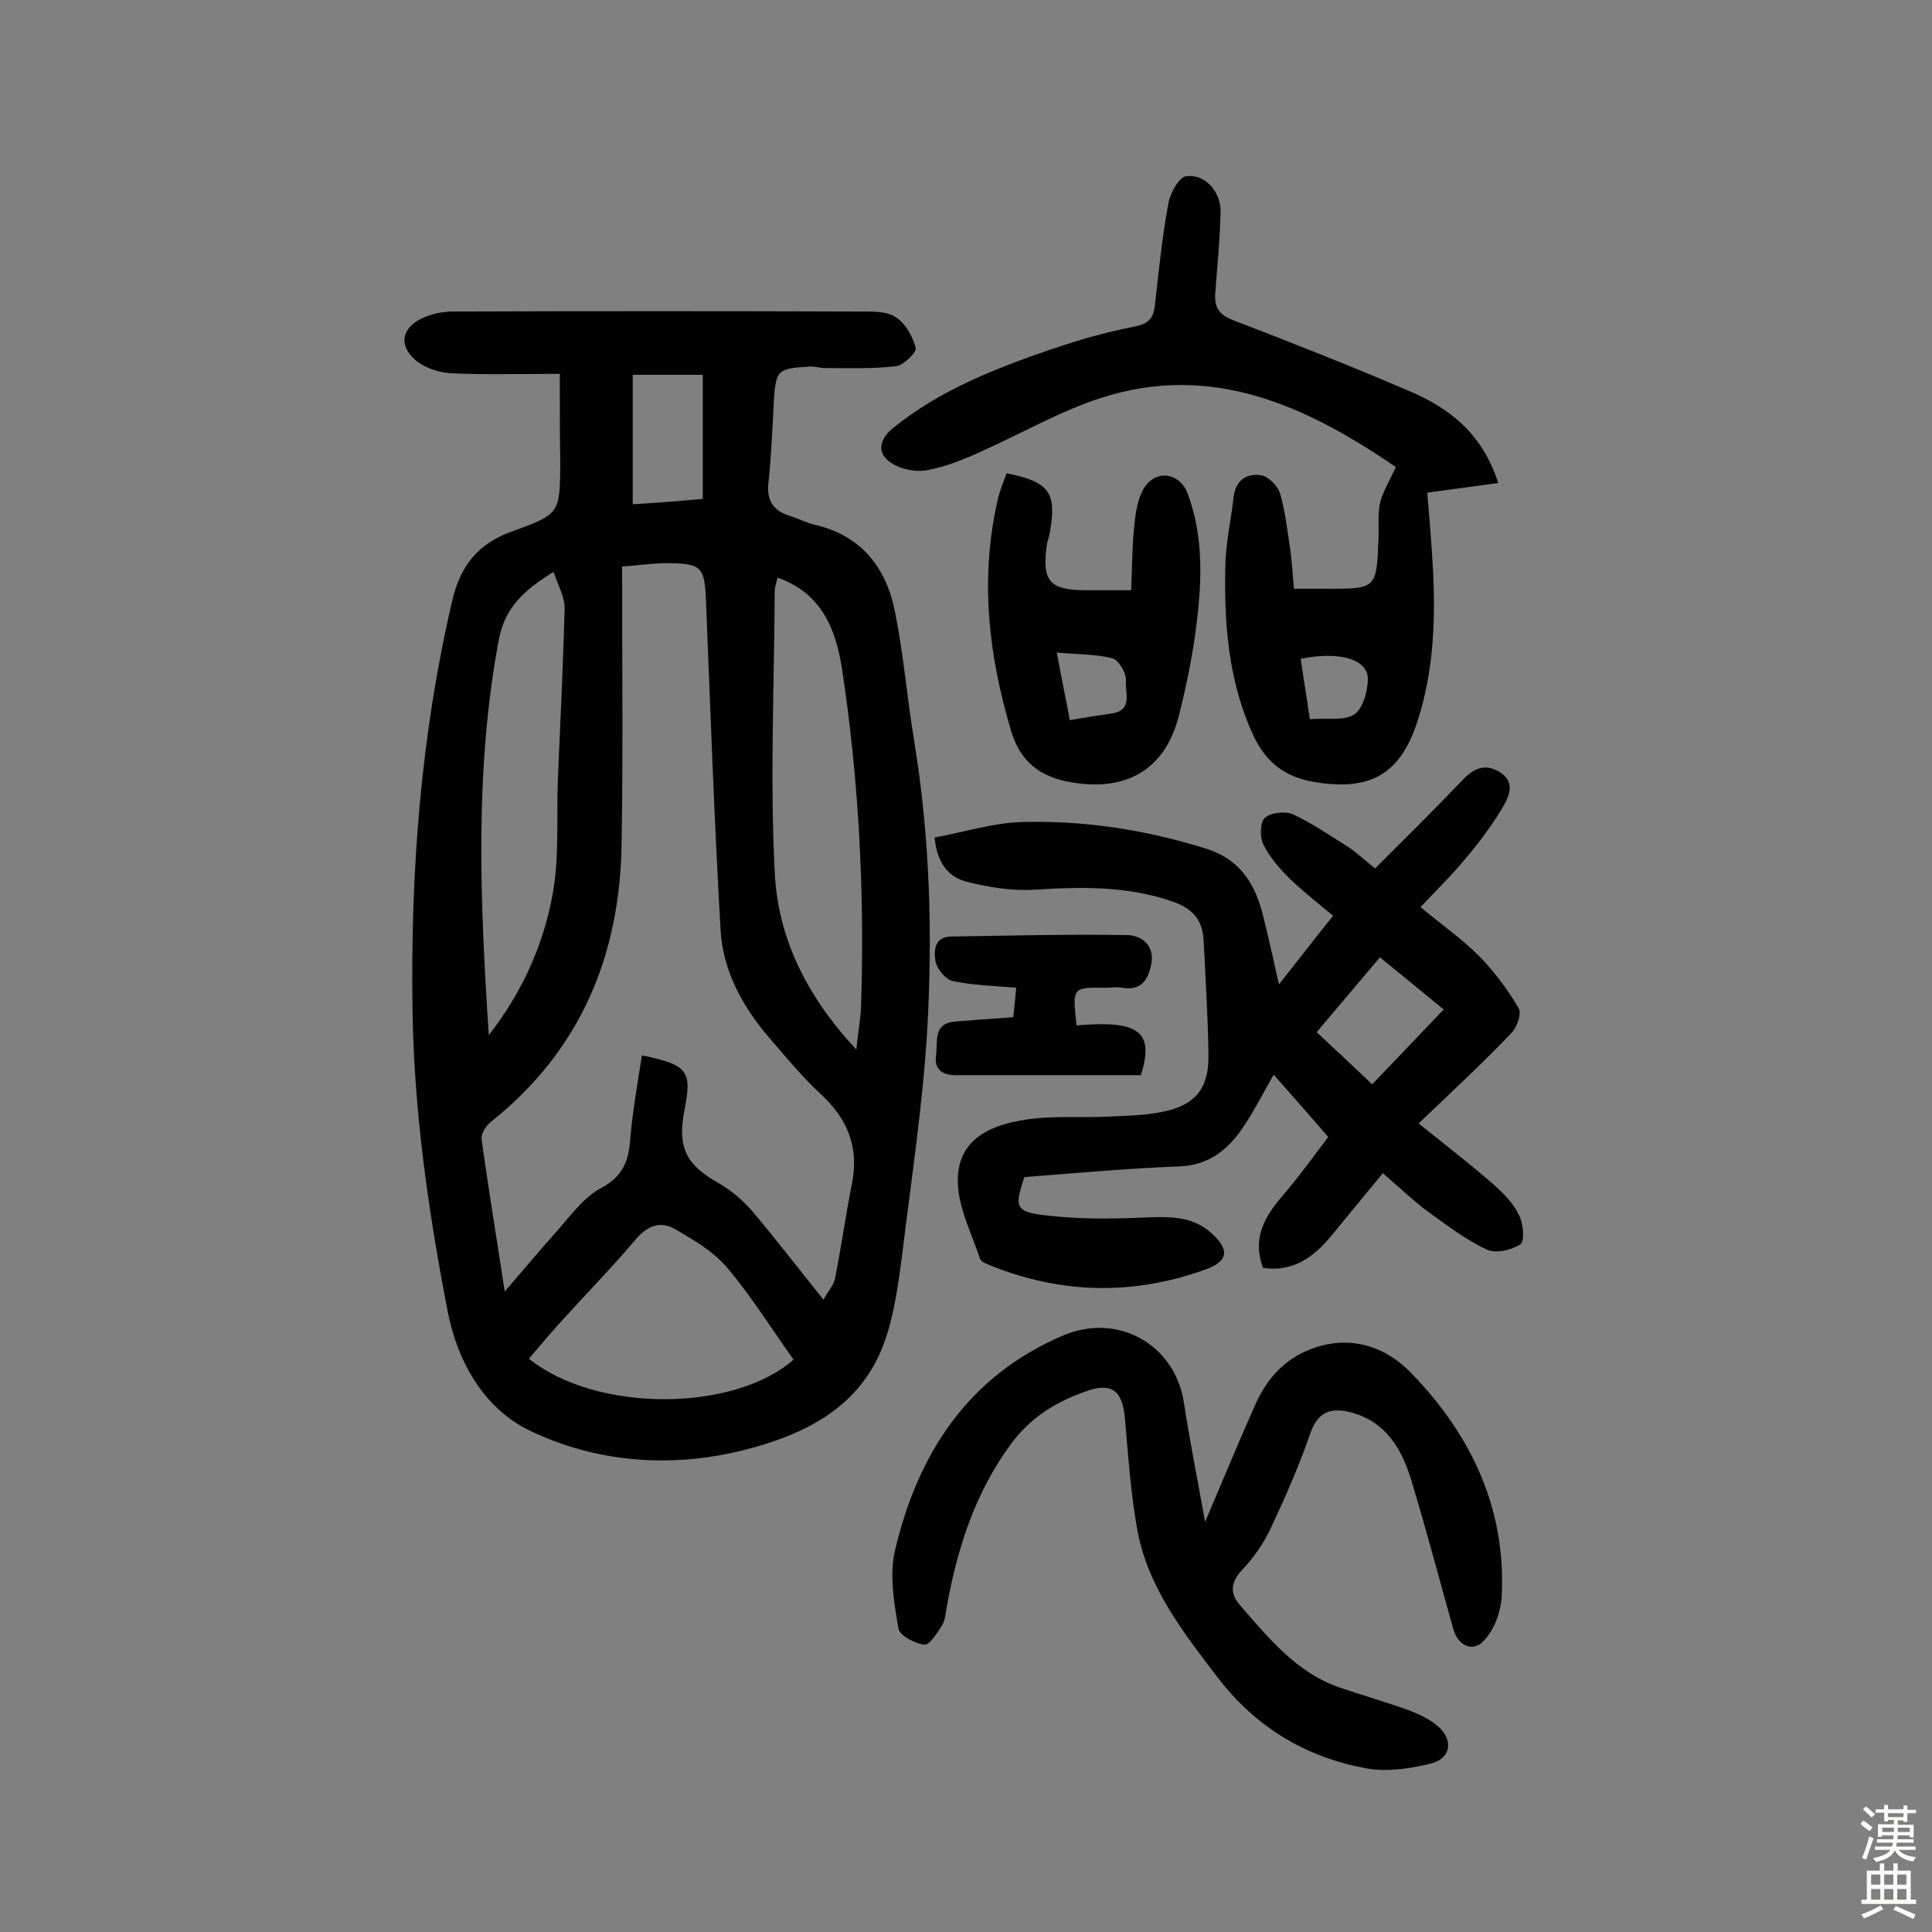
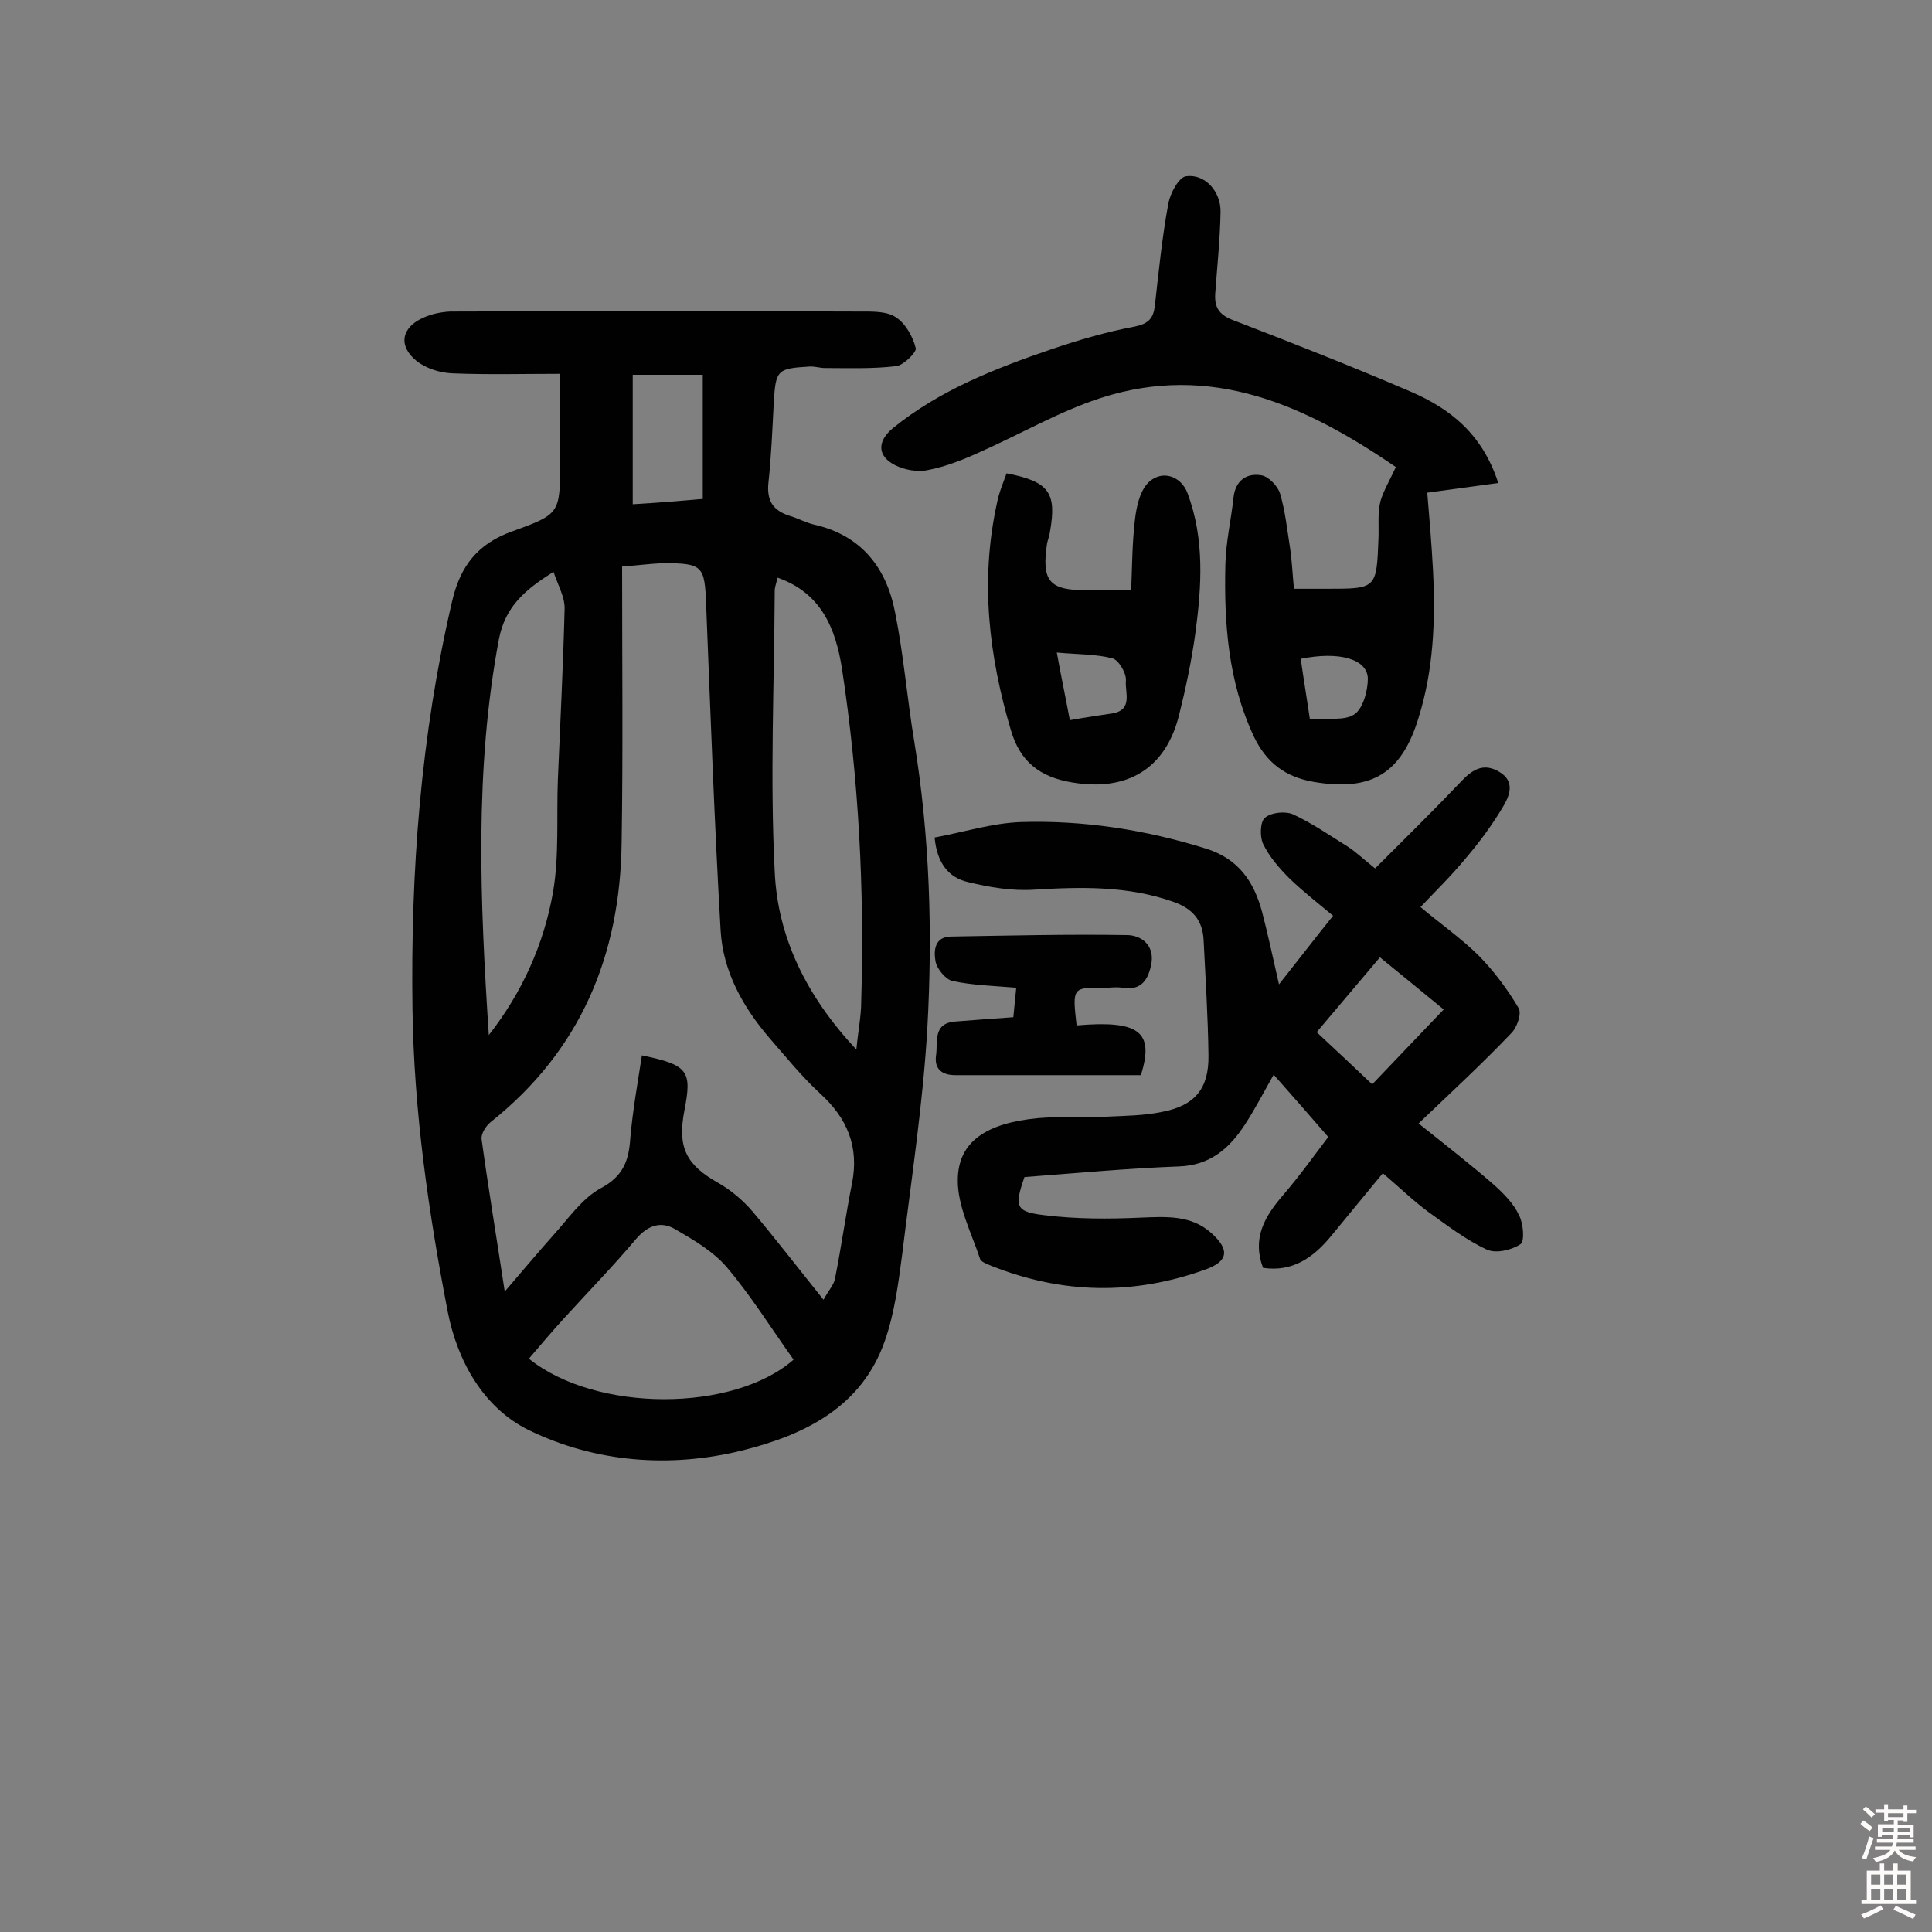
<svg xmlns="http://www.w3.org/2000/svg" enable-background="new 0 0 400 400" viewBox="0 0 400 400">
  <rect x="0" y="0" width="400" height="400" fill="#808080" stroke="none" />
  <g fill="#010102">
    <path d="m115.9 77.4c-7.7 0-14.9.2-22.2-.1-2.6-.1-5.5-1-7.5-2.6-3.8-3.1-3.1-6.9 1.4-8.9 1.7-.8 3.7-1.2 5.6-1.3 28.3-.1 56.5-.1 84.8 0 2.6 0 5.6-.1 7.5 1.2 2 1.3 3.5 4 4.1 6.4.2.8-2.5 3.5-4 3.7-4.9.6-9.9.4-14.8.4-1.1 0-2.2-.4-3.3-.3-6.6.4-6.9.7-7.3 7.5-.3 5.5-.5 11-1.1 16.5-.4 3.7.9 5.8 4.4 6.9 1.7.5 3.3 1.4 5 1.8 9.8 2.2 15 8.9 16.8 18.1 1.8 8.9 2.5 17.9 4 26.9 3.2 19.6 3.8 39.5 2.7 59.2-.9 15.6-3.3 31.2-5.2 46.8-.8 6.1-1.6 12.3-3.6 18-4.8 13.8-16.7 19.5-29.5 22.7-15 3.7-30.4 2.5-44.2-4.2-9.4-4.6-14.8-14.3-16.8-24.5-4-20.7-7-41.5-7.3-62.7-.4-28.5 1.7-56.6 8.2-84.4 1.7-7.4 5.4-12 12.5-14.5 9.9-3.6 9.8-3.7 9.9-14.3-.1-5.7-.1-11.4-.1-18.3zm12.9 39.9c0 19.6.2 38.4-.1 57.2-.3 23.3-8.5 43-27.1 57.8-1 .8-2 2.4-1.9 3.5 1.4 10.2 3.1 20.4 4.8 31.6 3.7-4.3 6.8-8 10-11.6 3.1-3.4 6-7.7 9.9-9.8 4.7-2.5 5.8-5.8 6.1-10.4.5-5.7 1.5-11.3 2.4-17.1 9.6 2 10.4 3.2 8.8 11.4-1.5 7.7.4 11.3 7 15 2.6 1.5 5 3.5 7 5.8 4.9 5.8 9.5 11.8 14.8 18.4 1-1.9 2.2-3.1 2.4-4.5 1.3-6.5 2.2-13.1 3.5-19.6 1.5-7.6-1-13.5-6.6-18.6-3.8-3.5-7.1-7.6-10.5-11.5-5.5-6.4-9.6-13.8-10.1-22.2-1.3-22.5-2.1-45-3-67.5-.3-8.1-.7-8.6-9-8.6-2.4.1-4.7.4-8.4.7zm48.5 100c.4-4.1 1-7 1-9.8.7-23.2-.5-46.3-4-69.2-1.3-8.1-4.2-15.5-13.3-18.7-.3 1.2-.6 2-.6 2.7-.1 19.4-1 38.9 0 58.2.6 13.6 6.6 25.8 16.9 36.8zm-76.1-3c6.9-8.8 11.4-18.8 13.3-29.6 1.3-7.6.7-15.5 1-23.3.5-11.8 1.1-23.7 1.4-35.5 0-2.4-1.4-4.8-2.3-7.5-6.1 3.8-10 7.3-11.3 13.9-5.1 27.1-3.9 54.4-2.1 82zm63.1 67.2c-4.7-6.6-8.8-13.2-13.8-19.1-2.8-3.3-6.9-5.7-10.7-7.9-2.9-1.7-5.6-.9-8.1 2-4.7 5.6-9.8 10.8-14.7 16.2-2.6 2.8-5 5.7-7.5 8.6 13.9 11.2 42.4 11.1 54.8.2zm-18.8-178.2c0-8.9 0-17.3 0-25.7-5.3 0-9.9 0-14.5 0v26.8c5.1-.3 9.9-.7 14.5-1.1z" />
    <path d="m293.7 232.6c5.9 4.7 10.9 8.6 15.6 12.7 2 1.8 4.1 3.9 5.2 6.3.9 1.7 1.2 5.4.3 6-1.8 1.2-5.1 2-7 1.1-4.3-2-8.2-5-12.1-7.8-3.1-2.3-5.9-5-9.4-8-3.6 4.4-7.2 8.7-10.7 13-3.7 4.5-8 7.5-14.1 6.6-2.3-6.1.3-10.6 4.1-15 3.6-4.2 6.8-8.7 9.4-12.1-3.8-4.4-7.4-8.5-11.3-12.9-2.1 3.7-3.9 7.2-6 10.4-3.2 4.9-7.2 8.4-13.7 8.6-10.7.4-21.3 1.4-31.9 2.2-2.1 6.1-1.9 7.2 4.2 7.9 6.5.8 13.2.8 19.8.5 5.3-.2 10.5-.6 14.7 3.2 3.9 3.5 3.5 5.9-1.4 7.6-14.8 5.3-29.5 5-44.1-.8-.9-.4-2.2-.8-2.4-1.5-1.8-5.4-4.7-11-4.6-16.4.1-7.9 6-11.7 16.6-12.7 4.7-.4 9.4-.1 14.1-.3 3.9-.2 7.8-.2 11.6-1 6.8-1.3 9.7-4.8 9.6-11.7-.1-7.9-.6-15.8-1-23.8-.2-4.2-2.3-6.6-6.3-8-9.4-3.3-19-3.1-28.8-2.5-4.6.3-9.3-.5-13.8-1.6-3.8-.9-6.3-3.8-6.8-9.2 6-1.1 11.9-3 17.9-3.2 13-.4 25.8 1.6 38.3 5.5 6.7 2.1 9.9 6.8 11.6 13.1 1.2 4.6 2.2 9.3 3.5 15 4.2-5.3 7.5-9.6 11.2-14.2-3.1-2.6-6.2-5-9-7.7-2.1-2.1-4.2-4.5-5.5-7.2-.7-1.5-.6-4.6.4-5.4 1.3-1.1 4.2-1.4 5.8-.7 3.9 1.8 7.5 4.3 11.2 6.6 1.9 1.2 3.5 2.8 5.8 4.6 6.1-6.1 12.2-12.1 18.1-18.3 2.3-2.4 4.6-3.5 7.6-1.7 3.4 2 2.1 5 .8 7.2-2.3 3.9-5 7.5-7.9 10.9-2.8 3.4-5.9 6.4-9.2 9.9 4.3 3.6 8.6 6.6 12.2 10.2 3.1 3.2 5.8 6.8 8.1 10.7.7 1.1-.3 4-1.5 5.2-6 6.3-12.5 12.3-19.2 18.7zm-9.6-8.1c5-5.2 9.7-10.2 14.8-15.5-4.6-3.8-8.8-7.2-13.2-10.8-4.5 5.3-8.7 10.3-13.1 15.5 4.1 3.8 7.7 7.2 11.5 10.8z" />
-     <path d="m249.5 315.1c3.8-8.9 7-16.7 10.4-24.3 2.4-5.4 6.1-9.5 11.8-11.6 8-2.9 15.2-.4 20.5 5.1 12.4 12.8 19.7 28.1 18.7 46.4-.2 3.1-1.5 6.6-3.6 8.9-2.3 2.6-5.4 1.2-6.4-2.3-2.9-10.3-5.6-20.6-8.7-30.8-1.9-6.3-5.1-12-12.2-14-4-1.1-7-.6-8.7 4.2-2.3 6.7-5.2 13.3-8.2 19.7-1.5 3.2-3.6 6.2-6 8.7-2.4 2.6-2.4 4.9-.4 7.2 5.9 6.8 11.7 14 20.7 17.1 4.7 1.6 9.6 3 14.3 4.7 2.1.8 4.2 1.8 5.9 3.2 3.5 3 2.8 6.9-1.6 7.9-4.3 1-9 1.7-13.2.9-12.5-2.3-22.8-8.5-30.7-18.8-7.1-9.3-14.4-18.6-16.6-30.4-1.4-7.6-1.9-15.4-2.6-23.2-.5-5.8-2.7-7.6-8.2-5.6-6.2 2.2-11.4 5.4-15.5 11-7.3 10-10.9 21.2-13.1 33.1-.3 1.4-.3 3-1 4.2-1 1.6-2.6 4.2-3.7 4.1-2-.2-5.2-1.9-5.4-3.4-.9-5.3-1.9-11-.7-16.1 4.7-20 15.1-36.1 34.8-44.5 11.3-4.8 23.1 1.8 25 13.8 1.2 7.9 2.8 15.8 4.4 24.8z" />
    <path d="m289 96.7c-18.7-12.8-38.2-21.7-61.1-14.3-8.6 2.8-16.5 7.4-24.8 11.1-3.5 1.6-7.2 3.1-10.9 3.8-2.2.5-4.9 0-6.9-1-3.7-1.9-3.7-4.9-.5-7.6 9.7-7.9 21.2-12.4 32.9-16.4 5.6-1.9 11.4-3.6 17.3-4.7 2.8-.6 3.8-1.7 4.1-4.3.8-7.1 1.5-14.2 2.8-21.2.4-2.1 2.1-5.3 3.6-5.6 3.9-.6 7.3 3.1 7.2 7.4-.1 5.7-.7 11.3-1.1 16.9-.2 3.1 1 4.5 4 5.6 12.2 4.7 24.4 9.5 36.5 14.7 8.1 3.5 14.8 8.7 18.1 18.9-5 .7-9.6 1.3-14.7 2 .4 4.8.9 10.5 1.2 16.3.5 10.2.1 20.4-3 30.3-3.5 11.5-9.7 15.3-21.6 13.3-6-1-9.9-4-12.5-9.4-5.3-11.3-6.2-23.4-5.9-35.6.1-4.7 1.2-9.3 1.7-14 .4-3.4 2.7-5 5.7-4.5 1.5.2 3.4 2.2 3.9 3.7 1.1 3.7 1.5 7.6 2.1 11.4.4 2.7.5 5.4.8 8.4h6.8c10.3 0 10.3 0 10.7-10.4.1-2.6-.2-5.3.4-7.7.6-2.1 1.9-4.3 3.2-7.1zm-19.7 39.7c.6 4.2 1.3 8.4 1.9 12.5 3.6-.3 7.1.4 9.2-1 1.8-1.2 2.8-4.9 2.8-7.4-.1-4.1-6-5.7-13.9-4.1z" />
    <path d="m208.4 98c8.8 1.7 10.4 4 9 12-.1.8-.4 1.6-.6 2.4-1.2 7.9.4 9.8 8.1 9.8h9.3c.2-5 .2-9.9.8-14.8.3-2.4.9-5.3 2.4-7.1 2.7-3.2 7.1-2 8.5 1.9 3.5 9.4 2.9 19.1 1.6 28.8-.8 5.8-2 11.5-3.4 17.1-2.8 11.1-10.7 15.8-22.1 13.9-6.7-1.1-10.8-4.3-12.7-10.8-4.6-15.5-6.4-31-2.9-47 .4-2.1 1.2-4 2-6.2zm13.1 51.1c3.4-.6 6.1-1 8.8-1.4 4.3-.7 2.6-4.4 2.8-6.7.2-1.5-1.5-4.4-2.8-4.7-3.5-.9-7.2-.8-11.5-1.2.9 5 1.8 9.2 2.7 14z" />
    <path d="m222.9 212.3c12.8-1.1 16.2 1.2 13.3 10.3-12.5 0-25.4 0-38.4 0-2.8 0-4.4-1.3-4-4.1s-.7-6.6 3.9-7c3.9-.3 7.7-.6 12.1-.9.2-2 .4-4 .6-6.1-4.7-.4-9-.5-13.2-1.4-1.4-.3-3.2-2.5-3.5-4-.4-2.2-.3-5.2 3.3-5.2 12.1-.2 24.2-.5 36.3-.3 2.8 0 5.7 1.9 5.1 5.8-.6 3.3-2 5.8-6.1 5.1-1.1-.2-2.3 0-3.4 0-6.9-.1-6.9-.1-6 7.8z" />
  </g>
  <path d="m385.2 377.6.6-.7c.6.4 1.3.9 1.9 1.5l-.6.7c-.8-.5-1.4-1-1.9-1.5zm.3 7.1c.6-1.4 1.1-2.9 1.5-4.5.3.1.6.3.9.4-.5 1.4-1 2.9-1.5 4.4zm.2-10.1.6-.6c.7.5 1.3 1.1 1.9 1.6l-.7.7c-.6-.6-1.2-1.2-1.8-1.7zm8.4-.8h.8v.9h1.8v.7h-1.8v1.8h-.8v-.3h-1.2v.9h3.3v2.6h-.8v-.4h-2.5c0 .3 0 .6-.1.8h3.4v.7h-3.5c0 .3-.1.6-.1.8h4v.7h-3.5c.7.9 1.9 1.3 3.6 1.5-.2.2-.4.5-.6.9-1.9-.3-3.2-1.1-3.8-2.3-.5 1.1-1.8 2-3.9 2.4-.2-.3-.4-.5-.6-.8 1.9-.4 3.1-.9 3.6-1.7h-3.2v-.7h3.5c.1-.2.1-.5.2-.8h-3.3v-.7h3.4c0-.2 0-.5 0-.8h-2.4v.3h-.8v-2.6h3.3v-.9h-1.2v.3h-.8v-1.8h-1.8v-.7h1.8v-.9h.8v.9h3.2zm-4.4 5.5h2.4c0-.3 0-.6 0-.9h-2.4zm1.2-3.1h3.2v-.8h-3.2zm4.4 2.2h-2.4v.9h2.5v-.9z" fill="#fcfbfa" />
  <path d="m389.2 385.8h.9v1.5h1.9v-1.5h.9v1.5h2.7v6h1.1v.9h-11.3v-.9h1.1v-6h2.7zm.2 8.7.5.8c-1.2.6-2.5 1.3-4 1.9-.2-.3-.3-.6-.6-.8 1.6-.6 3-1.3 4.1-1.9zm-2-4.3h1.9v-2.1h-1.9zm0 3.1h1.9v-2.2h-1.9zm2.7-3.1h1.9v-2.1h-1.9zm0 3.1h1.9v-2.2h-1.9zm2.4 1.3c1.4.6 2.7 1.2 4.1 1.8l-.5.9c-1.5-.7-2.8-1.4-4.1-1.9zm2.2-6.5h-1.9v2.1h1.9zm-1.9 5.2h1.9v-2.2h-1.9z" fill="#fcfbfa" />
</svg>